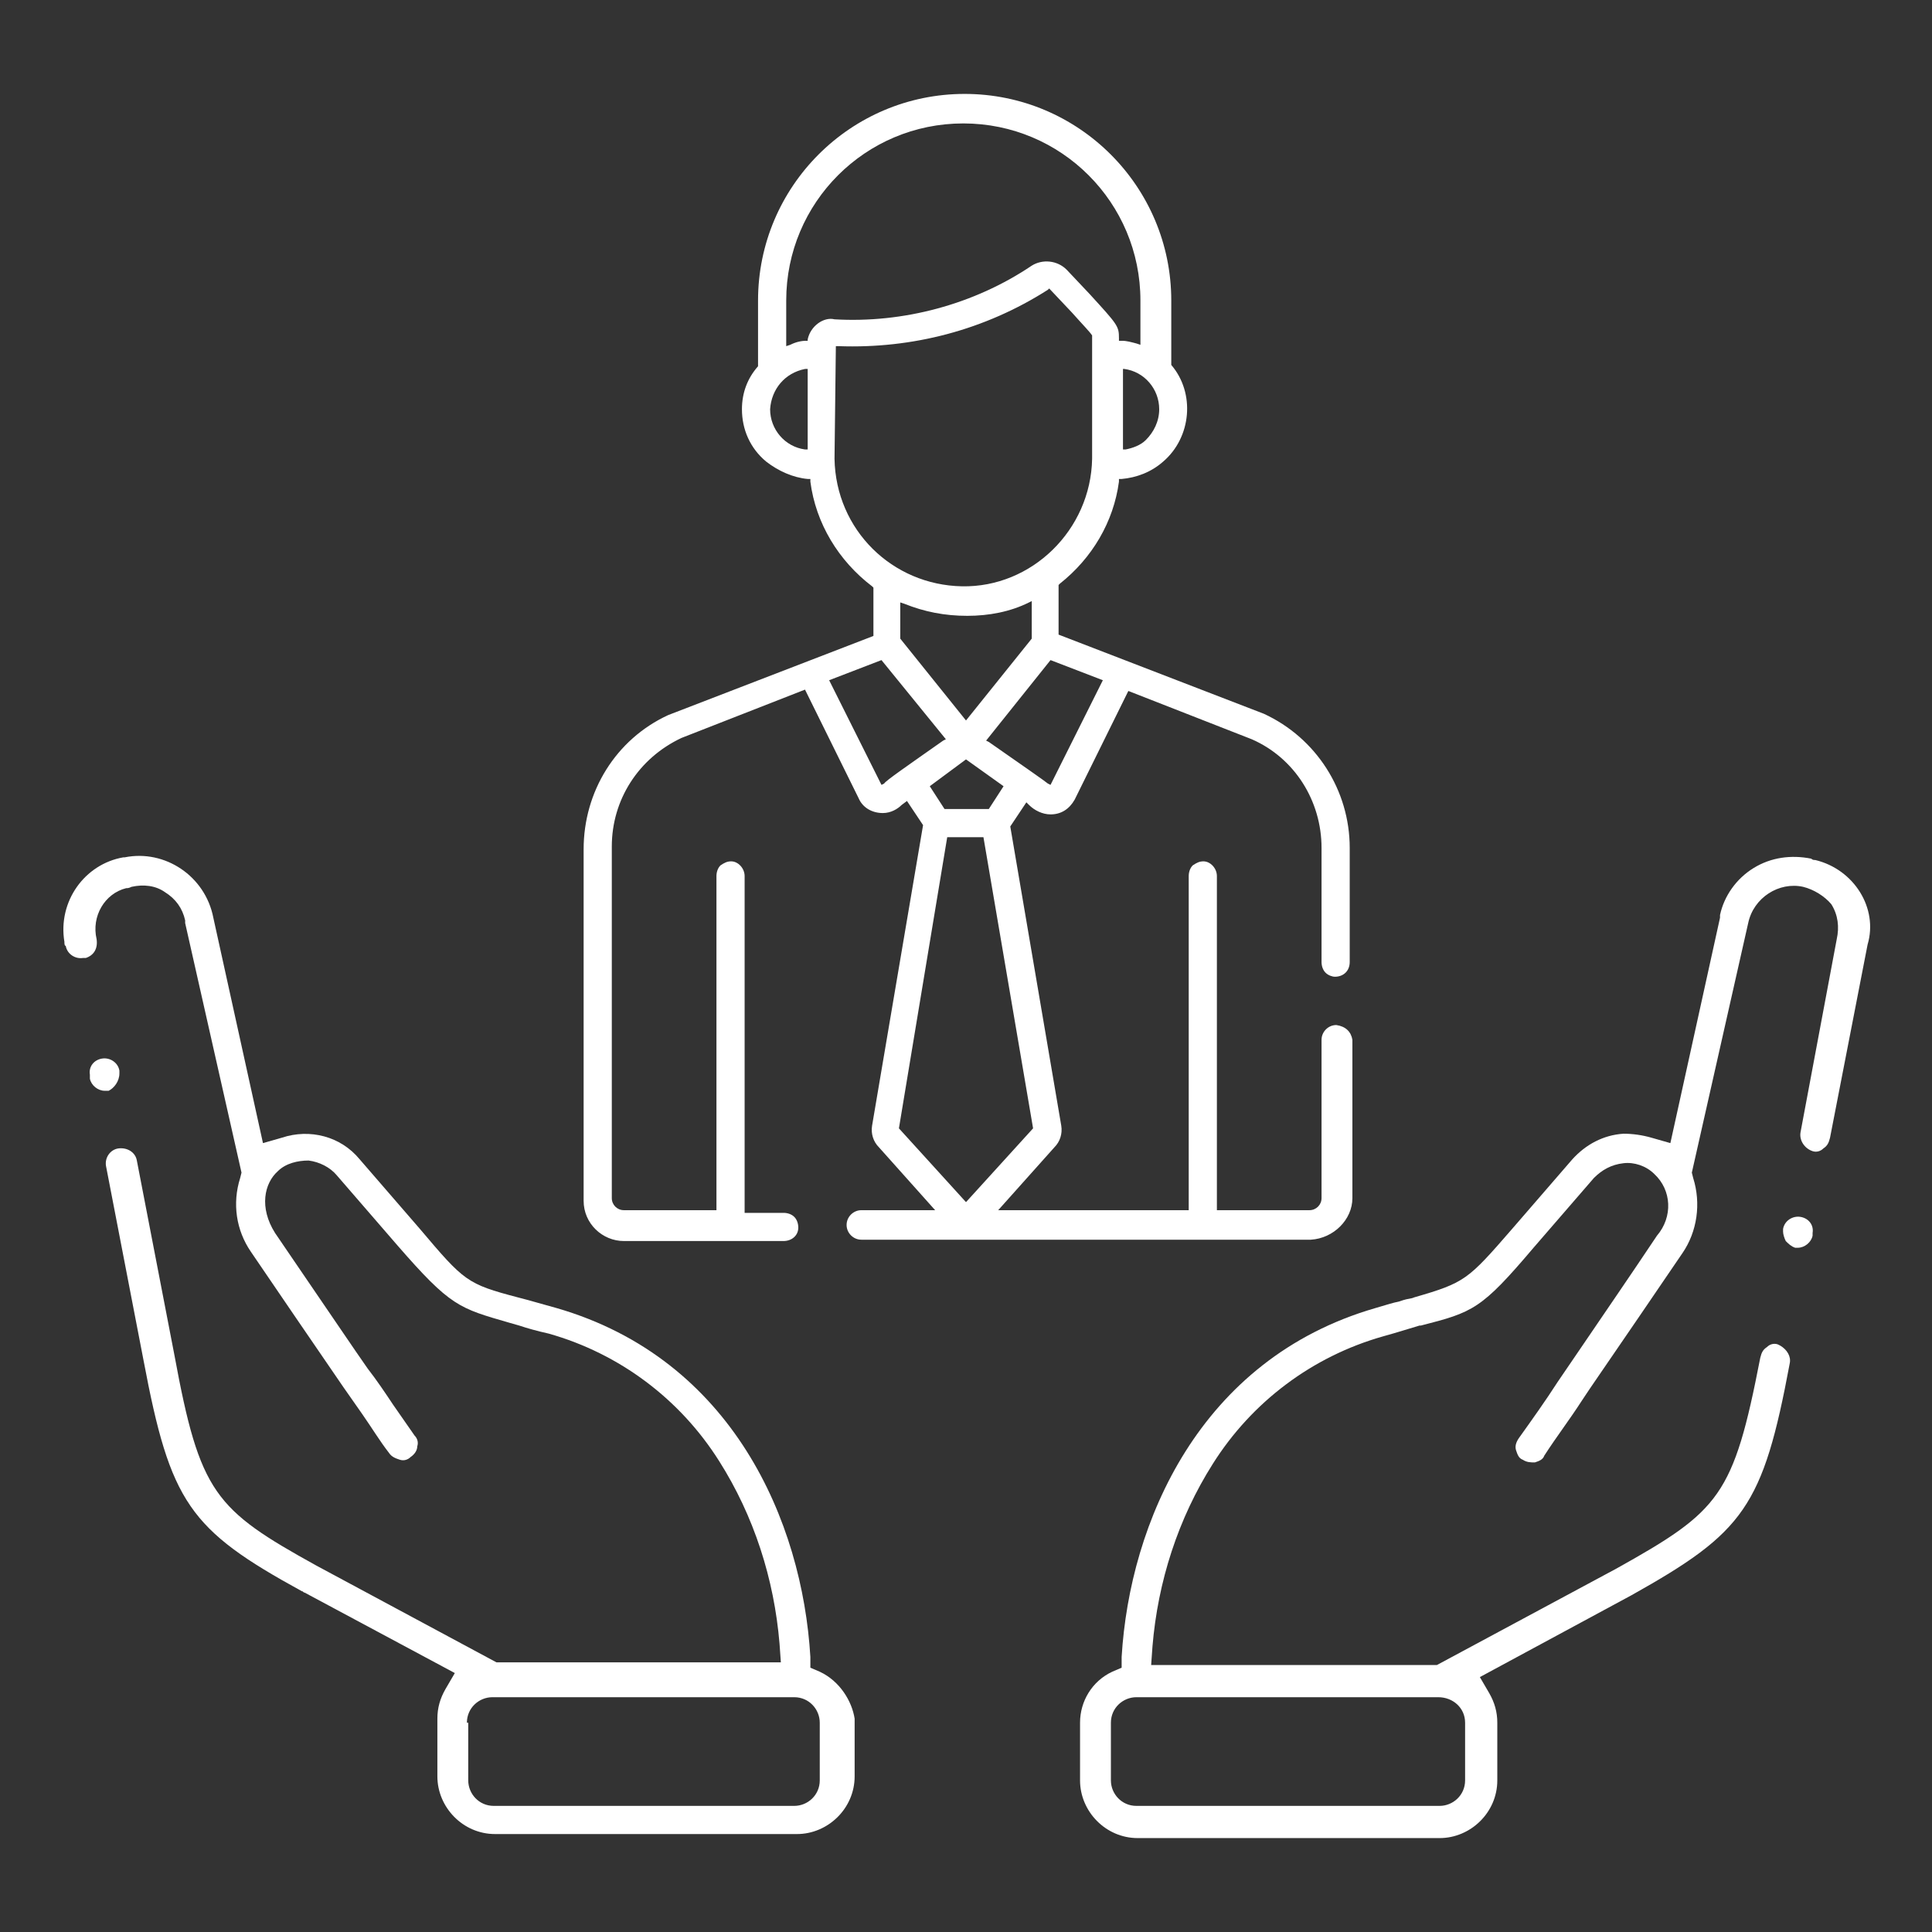
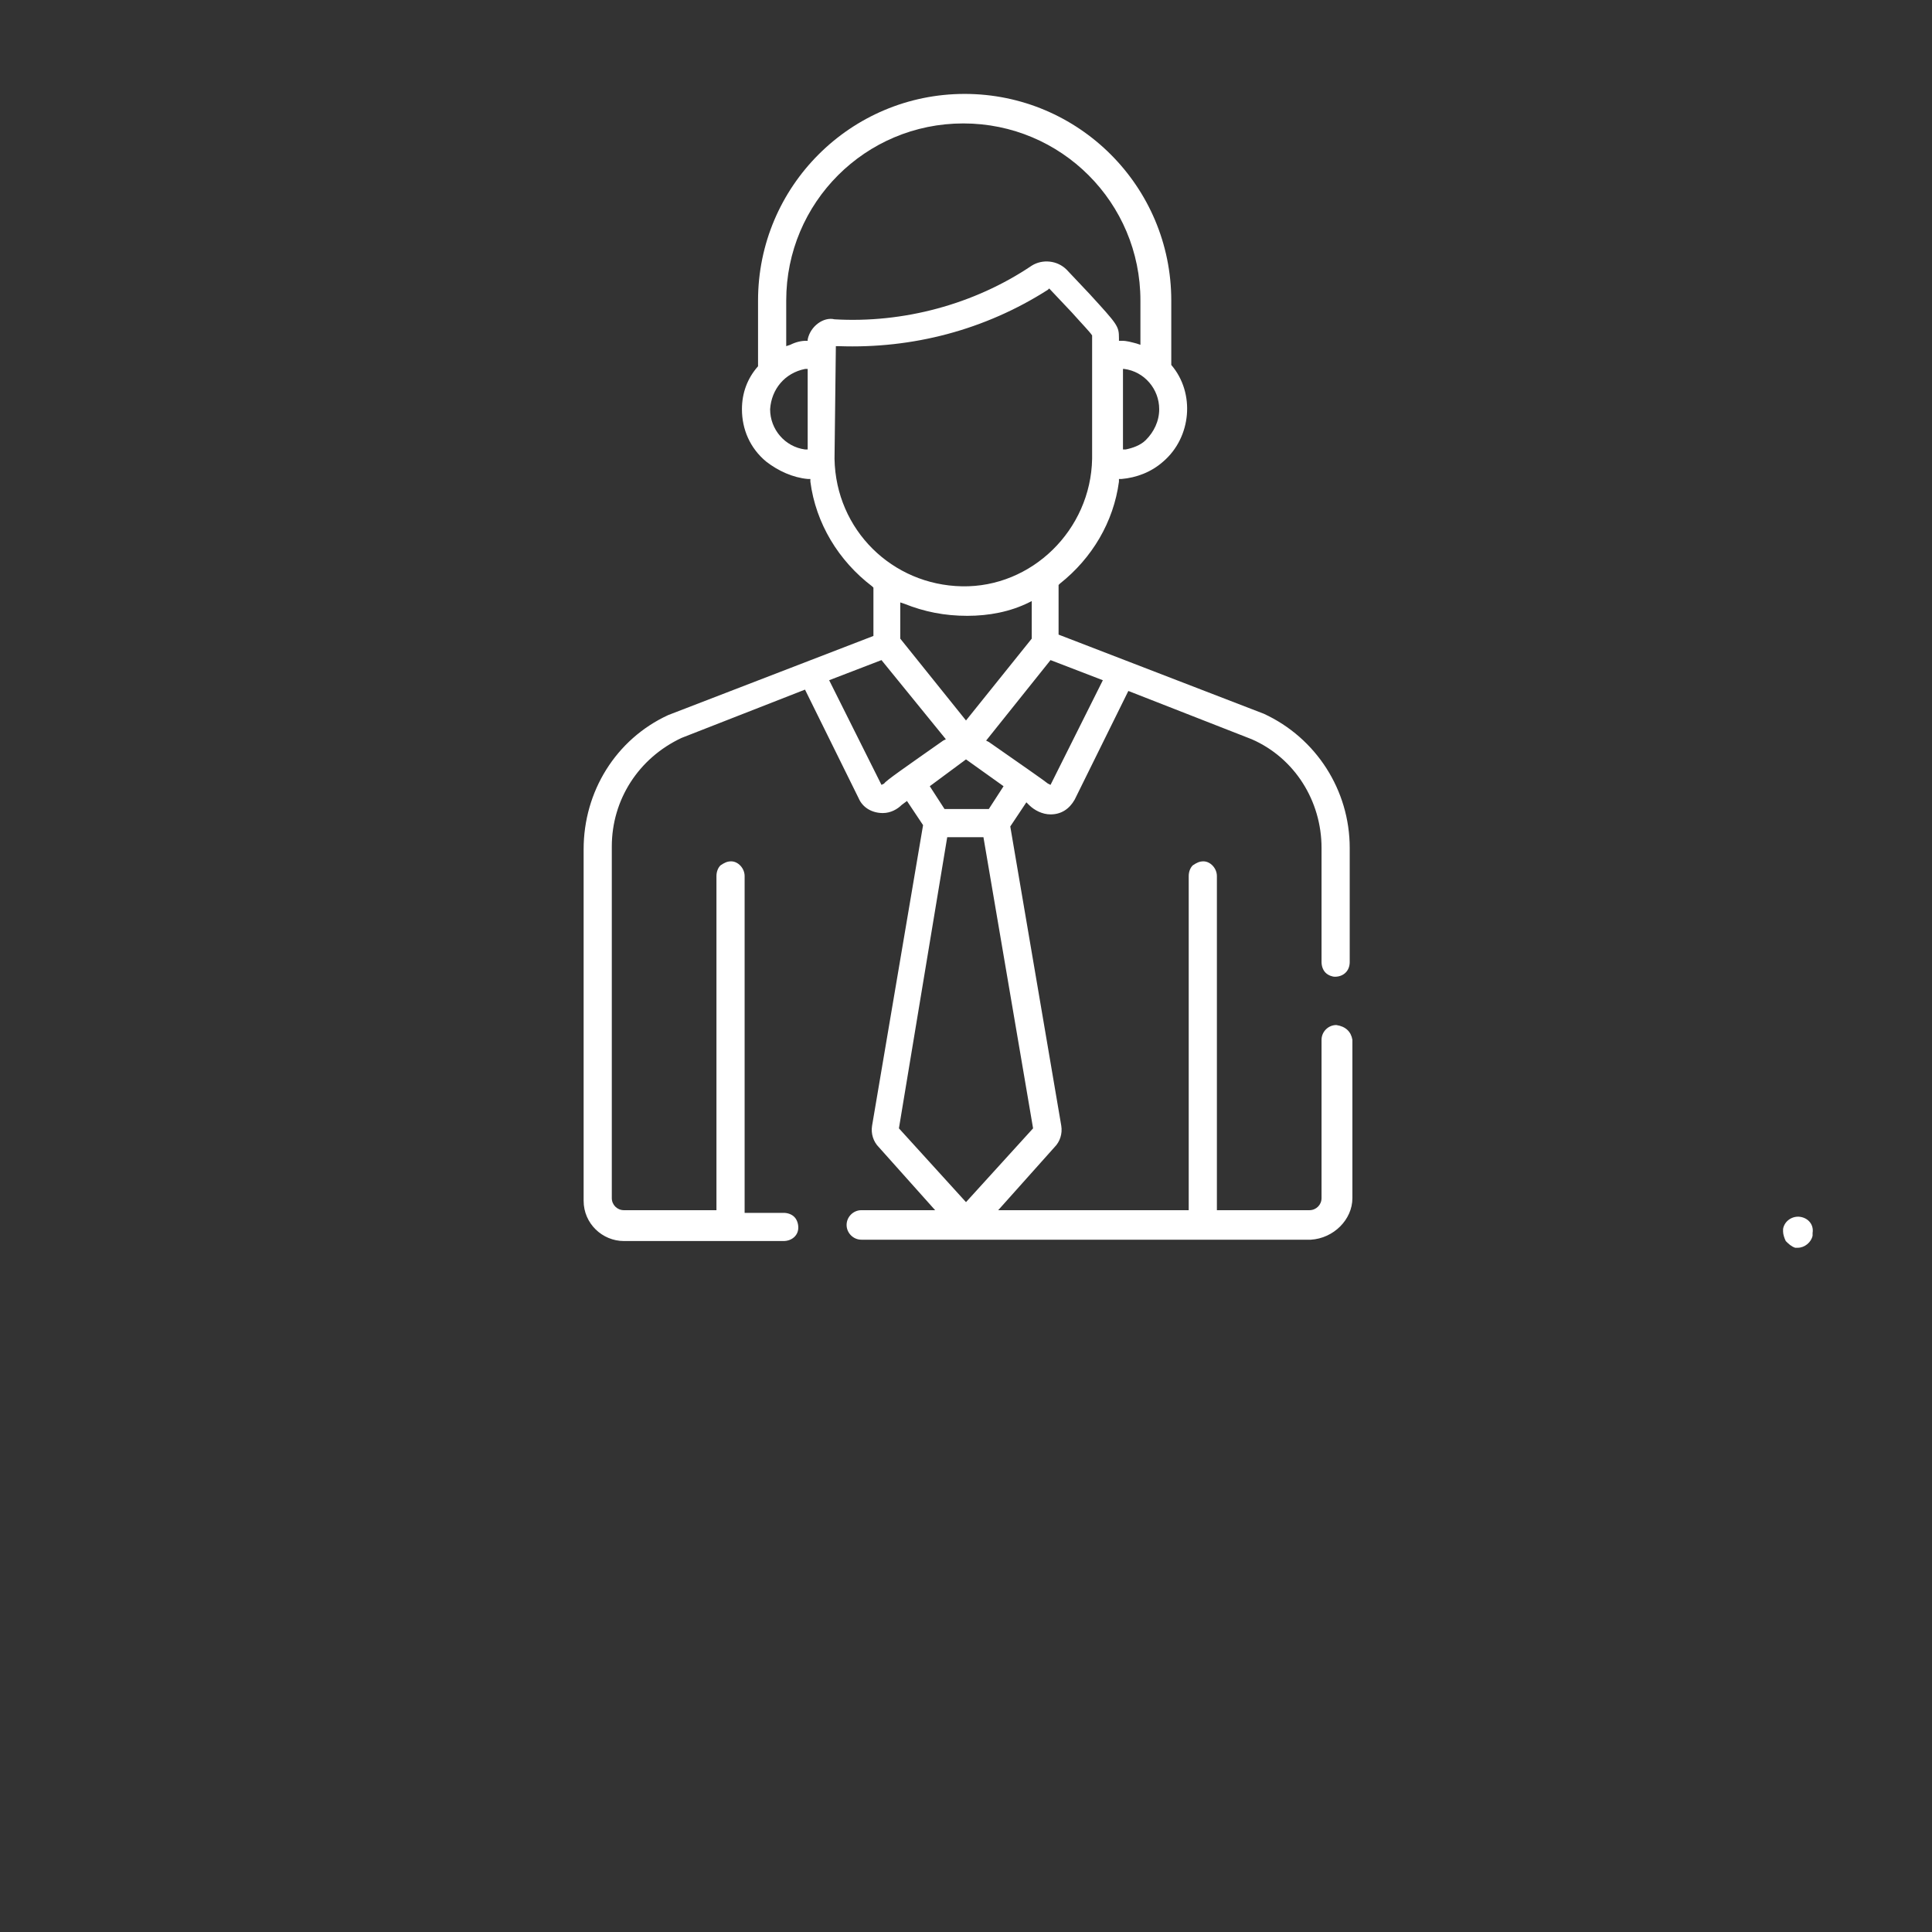
<svg xmlns="http://www.w3.org/2000/svg" version="1.1" id="Group_1979" x="0px" y="0px" viewBox="0 0 144 144" style="enable-background:new 0 0 144 144;" xml:space="preserve">
  <rect x="0" y="0" width="144" height="144" fill="#333333" stroke="none" />
  <style type="text/css">
	.st0{fill:#FFFFFF;}
</style>
  <g>
    <path class="st0" d="M100.8,89.3l0-11.8c-0.1-0.6-0.5-1-1.2-1.1c-0.6,0-1.1,0.5-1.1,1.1v11.8c0,0.5-0.4,0.9-0.9,0.9h-6.9V65.3   c0-0.6-0.5-1.1-1-1.1c-0.3,0-0.5,0.1-0.8,0.3c-0.2,0.2-0.3,0.5-0.3,0.8v24.9H74.4l4.2-4.7c0.4-0.4,0.6-1,0.5-1.6l-3.8-22.3l1.2-1.8   l0.2,0.2c0.4,0.4,1,0.7,1.6,0.7c0.8,0,1.4-0.4,1.8-1.1l4-8.1l9.2,3.6c3.2,1.4,5.2,4.6,5.2,8.1l0,8.5c0,0.3,0.1,0.6,0.3,0.8   c0.2,0.2,0.5,0.3,0.7,0.3c0.6,0,1.1-0.4,1.1-1.1v-8.5c0-4.3-2.5-8.2-6.4-10l-15.3-5.9v-3.7l0.1-0.1c2.4-1.9,4-4.6,4.4-7.6l0-0.2   l0.2,0c1.1-0.1,2.2-0.5,3.1-1.3c2.1-1.8,2.4-5.1,0.6-7.2l0-4.8C87.3,13.9,80.4,7,71.9,7s-15.4,6.9-15.4,15.4v4.8l0,0.1   c-0.8,0.9-1.2,2-1.2,3.2c0,1.5,0.6,2.9,1.8,3.9c0.9,0.7,2,1.2,3.1,1.3l0.2,0l0,0.2c0.4,3.1,2.1,5.9,4.6,7.8l0.1,0.1v3.6l-15.3,5.9   c-3.9,1.8-6.3,5.7-6.3,10v26.2c0,1.7,1.4,3,3,3l11.9,0c0.6,0,1.1-0.4,1.1-1c0-0.3-0.1-0.6-0.3-0.8c-0.2-0.2-0.5-0.3-0.8-0.3h-2.9   V65.3c0-0.6-0.5-1.1-1-1.1c0,0,0,0,0,0c-0.3,0-0.5,0.1-0.8,0.3c-0.2,0.2-0.3,0.5-0.3,0.8v24.9h-6.9c-0.5,0-0.9-0.4-0.9-0.9V63.1   c0-3.5,2-6.6,5.2-8.1l9.2-3.6l4,8.1c0.3,0.7,1,1.1,1.8,1.1c0.6,0,1.1-0.3,1.4-0.6l0.4-0.3l1.2,1.8L65,83.9   c-0.1,0.6,0.1,1.2,0.5,1.6l4.2,4.7h-5.5c-0.6,0-1.1,0.5-1.1,1.1c0,0.6,0.5,1.1,1.1,1.1h33.5C99.4,92.3,100.8,90.9,100.8,89.3z    M65.9,58.4l-0.2,0.1l-3.9-7.8l3.9-1.5l4.8,5.9l-0.2,0.1C67.6,57.1,66,58.2,65.9,58.4L65.9,58.4z M60.2,27.5l0,6l-0.2,0   c-1.5-0.2-2.6-1.5-2.6-3c0.1-1.5,1.1-2.7,2.6-3L60.2,27.5z M60.2,25.3L60.2,25.3l0,0.1l-0.1,0c-0.4,0-0.8,0.1-1.2,0.3l-0.3,0.1   v-3.4c0-7.3,5.9-13.2,13.2-13.2c7.3,0,13.2,5.9,13.2,13.2v3.3l-0.3-0.1c-0.4-0.1-0.7-0.2-1.1-0.2l-0.2,0v-0.2c0-0.9-0.1-1-2.2-3.3   l-1.7-1.8c-0.7-0.7-1.8-0.8-2.6-0.3c-4.3,2.9-9.6,4.3-14.7,4C61.4,23.6,60.4,24.3,60.2,25.3z M83.6,27.5l0.2,0   c1.5,0.2,2.6,1.5,2.6,3c0,0.9-0.4,1.7-1,2.3c-0.4,0.4-1,0.6-1.5,0.7l-0.2,0V27.5z M62.3,25.8l0.2,0c5.5,0.2,10.9-1.2,15.6-4.2   l0.1-0.1l1.7,1.8c0.8,0.9,1.3,1.4,1.5,1.7l0,9.2c-0.1,5.3-4.5,9.6-9.7,9.5c-5.2-0.1-9.4-4.2-9.5-9.5L62.3,25.8z M76.9,44.8v2.8   L72,53.7l-4.9-6.1v-2.7l0.3,0.1c1.5,0.6,3,0.9,4.7,0.9c1.6,0,3.2-0.3,4.6-1L76.9,44.8z M78.3,49.2l3.9,1.5l-3.9,7.8l-0.2-0.1   c-0.1-0.1-2.1-1.5-4.4-3.1l-0.2-0.1L78.3,49.2z M72,56.6l2.8,2l-1.1,1.7h-3.3l-1.1-1.7L72,56.6z M70.6,62.4h2.7L77,84.1l-5,5.5   l-5-5.5L70.6,62.4z M61.7,34.3L61.7,34.3L61.7,34.3L61.7,34.3z" />
-     <path class="st0" d="M134.2,90.7c-0.6-0.1-1.2,0.3-1.3,0.9h0l0,0.2c0,0.2,0.1,0.5,0.2,0.7c0.2,0.2,0.4,0.4,0.7,0.5   c0.1,0,0.2,0,0.2,0c0.5,0,1-0.4,1.1-0.9l0-0.2C135.2,91.3,134.8,90.8,134.2,90.7z M133.5,91.7L133.5,91.7L133.5,91.7L133.5,91.7z    M133.5,91.7C133.5,91.7,133.5,91.7,133.5,91.7l-0.3,0L133.5,91.7z" />
-     <path class="st0" d="M135.3,64.1c-0.1,0-0.2,0-0.3-0.1l0,0c-1.5-0.3-3-0.1-4.3,0.7c-1.3,0.8-2.2,2.1-2.5,3.5c0,0.1,0,0.1,0,0.2   l-3.7,16.8l-1.4-0.4c-0.7-0.2-1.4-0.3-2.1-0.3c-1.5,0.1-2.8,0.8-3.8,1.9l-4.5,5.2c-3.3,3.8-3.5,4-7.3,5.1c-0.2,0.1-0.5,0.1-0.8,0.2   l-0.3,0.1c-0.5,0.1-1.1,0.3-1.8,0.5c-13.1,3.8-18.3,16-18.9,26l0,0.8l-0.7,0.3c-1.5,0.7-2.4,2.2-2.4,3.8v4.3c0,2.3,1.9,4.3,4.3,4.3   h22.5c2.3,0,4.3-1.9,4.3-4.3v-4.3c0-0.8-0.2-1.5-0.6-2.2l-0.7-1.2l11.3-6.1c8.4-4.7,9.8-6.6,11.8-17.3c0.1-0.5-0.2-1-0.7-1.3   l-0.2-0.1c-0.3-0.1-0.6,0-0.8,0.2c-0.3,0.2-0.4,0.4-0.5,0.8c-2,10.3-3,11.4-10.7,15.7l-13.4,7.2H85.8l0.1-1.4   c0.4-4.8,1.9-9.5,4.5-13.6c2.9-4.6,7.4-8,12.7-9.5c1.1-0.3,2-0.6,2.7-0.8l0.1,0c3.9-1,4.5-1.2,8.4-5.8l4.5-5.2   c0.6-0.6,1.3-1,2.2-1.1c0.8-0.1,1.7,0.2,2.3,0.8c1.3,1.2,1.4,3.2,0.2,4.6c-2,3-4,5.9-5.9,8.7l-1.5,2.2c-0.9,1.4-1.9,2.8-2.9,4.2   c-0.2,0.3-0.3,0.6-0.2,0.9c0.1,0.3,0.2,0.6,0.5,0.7c0.3,0.2,0.6,0.2,0.9,0.2c0.3-0.1,0.6-0.2,0.7-0.5c0.9-1.4,1.9-2.7,2.8-4.1   l0.6-0.9c2.6-3.8,4.8-7,6.9-10.1c1.1-1.6,1.4-3.7,0.8-5.6l-0.1-0.4l4.2-18.6c0.4-1.9,2.3-3.1,4.1-2.7c0.8,0.2,1.6,0.7,2.1,1.3   c0.5,0.8,0.6,1.7,0.4,2.6l-2.7,14.4c-0.1,0.6,0.3,1.2,0.9,1.4c0.3,0.1,0.6,0,0.8-0.2c0.3-0.2,0.4-0.4,0.5-0.8l2.8-14.4   C140,67.7,138.2,64.8,135.3,64.1z M134.8,64.6C134.8,64.6,134.8,64.6,134.8,64.6L134.8,64.6l0-0.1L134.8,64.6z M109.2,128.4l0,4.3   c0,1.1-0.9,1.9-1.9,1.9H84.7c-1.1,0-1.9-0.9-1.9-1.9v-4.3c0-1.1,0.9-1.9,1.9-1.9h22.5C108.3,126.5,109.2,127.3,109.2,128.4z" />
-     <path class="st0" d="M61.1,124.6L61.1,124.6l-0.7-0.3l0-0.8c-0.6-10.1-5.8-22.2-18.9-26c-1.1-0.3-2.1-0.6-2.9-0.8   c-3.8-1-4-1.2-7.3-5.1l-4.5-5.2c-1.4-1.7-3.7-2.3-5.8-1.6l-1.4,0.4l-3.7-16.8c-0.6-3.1-3.6-5.1-6.6-4.5l-0.1,0   c-2.9,0.5-4.9,3.3-4.4,6.3c0,0.1,0,0.3,0.1,0.3c0.1,0.6,0.7,1,1.3,0.9l0.2,0c0.6-0.2,0.9-0.7,0.8-1.4c-0.4-1.7,0.6-3.4,2.2-3.8   c0.1,0,0.2,0,0.4-0.1c0.9-0.2,1.8-0.1,2.5,0.4c0.8,0.5,1.3,1.2,1.5,2.1c0,0.1,0,0.1,0,0.2l4.2,18.6l-0.1,0.4   c-0.6,1.9-0.3,3.9,0.8,5.5c2.1,3.1,4.3,6.3,6.9,10.1l1.4,2c0.7,1,1.3,2,2,2.9c0.2,0.3,0.5,0.4,0.8,0.5c0.3,0.1,0.6,0,0.8-0.2   c0.3-0.2,0.5-0.5,0.5-0.8c0.1-0.3,0-0.6-0.2-0.8l-1.6-2.3c-0.6-0.9-1.2-1.8-1.9-2.7l-0.9-1.3c-1.9-2.8-3.9-5.7-6-8.8   c-1.2-1.9-0.8-3.7,0.2-4.6c0.6-0.6,1.5-0.8,2.3-0.8c0.8,0.1,1.6,0.5,2.1,1.1l4.5,5.2c4,4.6,4.6,4.7,8.4,5.8l0.7,0.2   c0.6,0.2,1.3,0.4,2.2,0.6c5.3,1.5,9.8,4.9,12.7,9.5c2.6,4.1,4.1,8.8,4.5,13.6l0.1,1.4H37l-13.4-7.2c-7.6-4.2-8.7-5.4-10.6-15.7   l-2.8-14.5c-0.1-0.6-0.7-1-1.4-0.9c-0.6,0.1-1,0.7-0.9,1.3l2.8,14.5c2,10.6,3.4,12.6,11.8,17.2c0.1,0,0.1,0.1,0.2,0.1l11.2,6   l-0.7,1.2c-0.4,0.7-0.6,1.4-0.6,2.2v4.3c0,2.3,1.9,4.3,4.3,4.3h22.5c2.3,0,4.3-1.9,4.3-4.3v-4.3C63.5,126.8,62.6,125.3,61.1,124.6z    M34.8,128.4c0-1.1,0.9-1.9,1.9-1.9h22.5c1.1,0,1.9,0.9,1.9,1.9l0,4.3c0,1.1-0.9,1.9-1.9,1.9H36.8c-1.1,0-1.9-0.9-1.9-1.9V128.4z    M60.9,125.1L60.9,125.1l0.2-0.5L60.9,125.1z" />
-     <path class="st0" d="M8.9,80l0-0.2c-0.1-0.6-0.7-1-1.3-0.9c-0.6,0.1-1,0.6-0.9,1.2l0,0.3c0.1,0.5,0.6,0.9,1.1,0.9c0,0,0,0,0,0   l0.3,0C8.5,81.1,8.9,80.6,8.9,80z" />
+     <path class="st0" d="M134.2,90.7c-0.6-0.1-1.2,0.3-1.3,0.9h0l0,0.2c0,0.2,0.1,0.5,0.2,0.7c0.2,0.2,0.4,0.4,0.7,0.5   c0.1,0,0.2,0,0.2,0c0.5,0,1-0.4,1.1-0.9l0-0.2C135.2,91.3,134.8,90.8,134.2,90.7z M133.5,91.7L133.5,91.7L133.5,91.7L133.5,91.7z    M133.5,91.7C133.5,91.7,133.5,91.7,133.5,91.7L133.5,91.7z" />
  </g>
</svg>